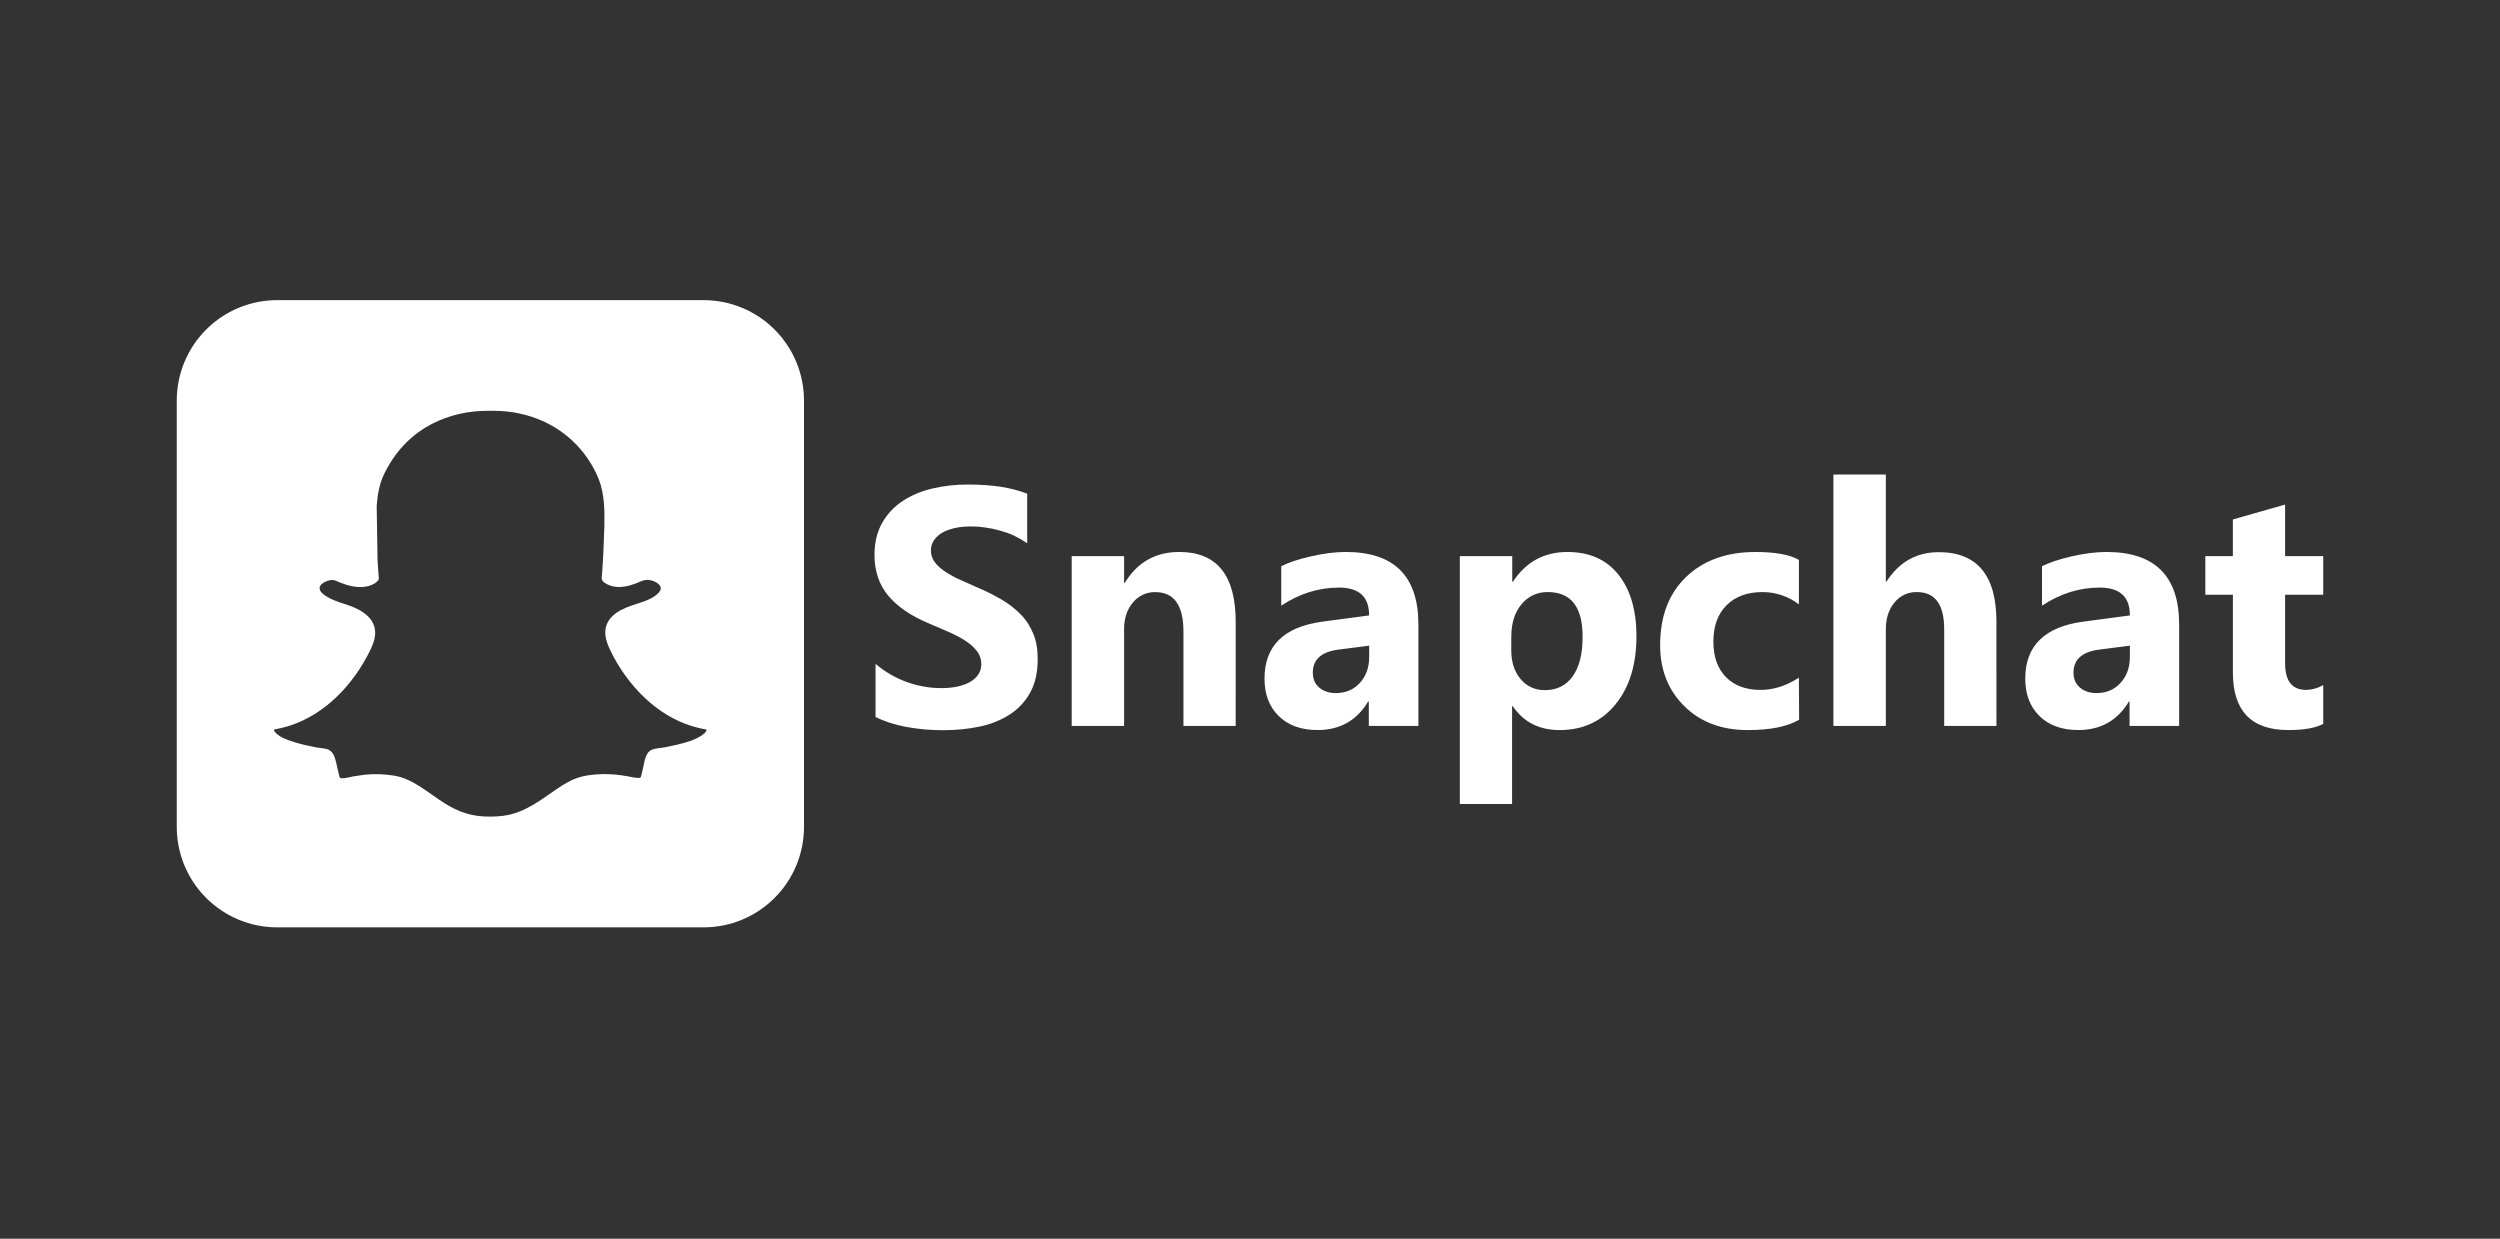
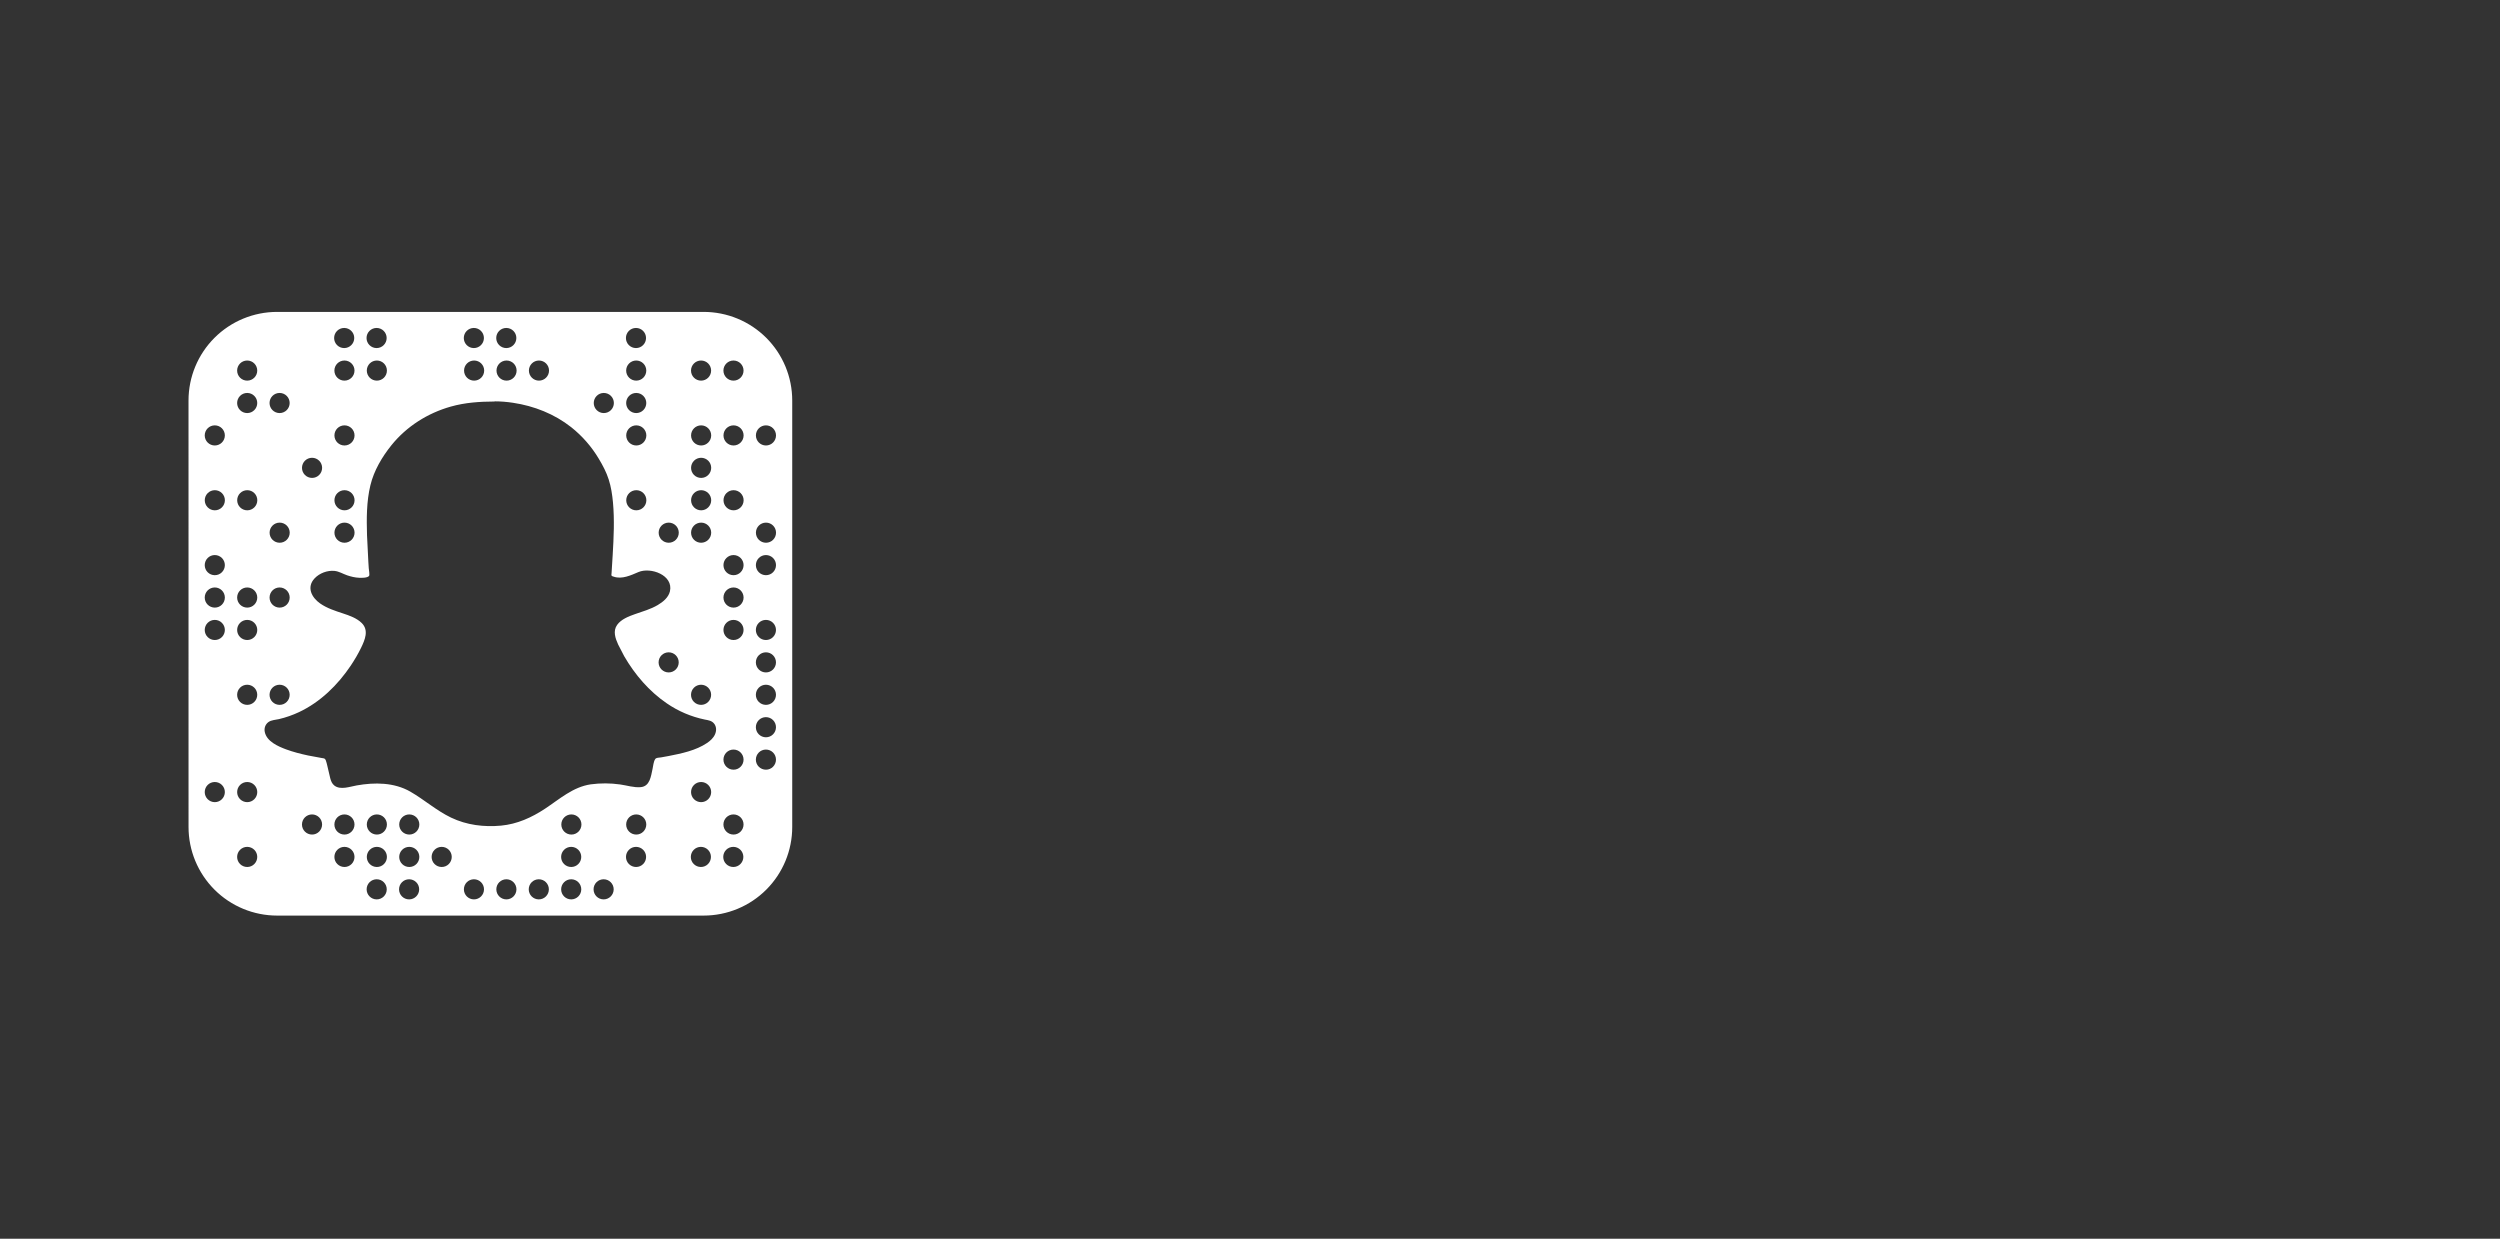
<svg xmlns="http://www.w3.org/2000/svg" width="222" height="110" viewBox="0 0 222 110" fill="none">
  <rect x="0" y="0" width="222" height="110" fill="#333333" stroke="none" />
-   <path d="M43.933 36.484C45.416 36.487 46.881 36.801 48.235 37.406C50.48 38.421 52.248 40.264 53.168 42.551C53.681 43.851 53.698 45.346 53.668 46.724L53.578 49.107L53.465 50.957C53.456 51.099 53.408 51.291 53.438 51.427C53.505 51.732 53.988 51.936 54.258 52.021C54.963 52.242 55.701 52.082 56.38 51.841C56.785 51.697 57.146 51.457 57.593 51.496C57.915 51.526 58.286 51.669 58.516 51.901C58.756 52.146 58.706 52.387 58.5 52.621C58.106 53.066 57.458 53.321 56.91 53.501C56.31 53.697 55.7 53.874 55.14 54.174C54.58 54.474 54.08 54.897 53.861 55.502C53.608 56.206 53.82 56.922 54.116 57.574C54.626 58.681 55.275 59.719 56.046 60.662C57.48 62.429 59.356 63.862 61.556 64.512C61.88 64.607 62.223 64.687 62.54 64.749C62.68 64.776 62.773 64.742 62.723 64.892C62.716 64.909 62.703 64.929 62.693 64.946C62.62 65.069 62.5 65.167 62.385 65.251C61.735 65.726 60.885 65.942 60.118 66.131L59.023 66.364C58.656 66.431 58.215 66.434 57.873 66.581C57.306 66.827 57.22 67.676 57.106 68.197L56.96 68.807C56.91 68.987 56.926 69.079 56.735 69.081C56.406 69.086 56.075 68.997 55.755 68.939C55 68.799 54.233 68.726 53.465 68.744C52.625 68.764 51.765 68.861 50.986 69.186C50.24 69.497 49.57 69.966 48.915 70.431C47.748 71.242 46.581 72.047 45.201 72.356C44.501 72.511 43.778 72.527 43.063 72.506C42.302 72.481 41.551 72.323 40.845 72.039C39.498 71.499 38.401 70.542 37.186 69.776C36.496 69.342 35.761 68.996 34.95 68.869C34.088 68.736 33.213 68.706 32.346 68.799L31.343 68.949C31.018 69.011 30.665 69.126 30.331 69.112C30.175 69.106 30.173 69.059 30.131 68.912L29.97 68.249C29.895 67.909 29.831 67.561 29.71 67.232C29.615 66.977 29.473 66.732 29.216 66.592C28.89 66.434 28.441 66.437 28.083 66.371C27.421 66.247 26.76 66.099 26.116 65.896C25.563 65.721 24.9 65.509 24.483 65.079C24.442 65.039 24.405 64.994 24.375 64.946C24.365 64.929 24.351 64.912 24.346 64.896C24.301 64.757 24.355 64.776 24.49 64.751C25.13 64.633 25.757 64.452 26.361 64.209C27.466 63.766 28.483 63.122 29.385 62.346C30.705 61.206 31.798 59.787 32.615 58.246C32.893 57.719 33.193 57.142 33.286 56.556C33.523 55.079 32.308 54.244 31.083 53.799C30.416 53.562 29.761 53.399 29.155 53.056C28.878 52.899 28.338 52.584 28.381 52.192C28.415 51.892 28.781 51.692 29.028 51.601C29.195 51.537 29.361 51.497 29.558 51.507C29.775 51.519 29.958 51.634 30.158 51.714C30.875 52.007 31.675 52.214 32.45 52.097C32.838 52.037 33.241 51.889 33.521 51.604C33.588 51.537 33.613 51.504 33.63 51.421C33.658 51.266 33.61 51.061 33.601 50.904L33.525 49.667L33.45 44.934C33.5 44.259 33.588 43.577 33.783 42.929C33.978 42.281 34.306 41.671 34.658 41.099C35.303 40.04 36.15 39.117 37.15 38.384C38.616 37.317 40.393 36.701 42.195 36.531C42.768 36.476 43.345 36.477 43.923 36.477M15.696 73.437C15.698 75.8 16.637 78.066 18.308 79.737C19.979 81.408 22.245 82.348 24.608 82.349H62.483C64.846 82.348 67.112 81.408 68.783 79.737C70.454 78.066 71.393 75.8 71.395 73.437V35.564C71.393 33.201 70.454 30.935 68.783 29.264C67.112 27.593 64.846 26.654 62.483 26.652H24.608C22.245 26.654 19.979 27.593 18.308 29.264C16.637 30.935 15.698 33.201 15.696 35.564V73.437Z" fill="white" />
  <path d="M16.74 35.564C16.74 33.478 17.569 31.477 19.044 30.001C20.52 28.526 22.52 27.697 24.607 27.697H62.483C64.57 27.697 66.571 28.526 68.046 30.001C69.521 31.477 70.35 33.478 70.35 35.564V73.437C70.35 75.524 69.521 77.525 68.046 79C66.571 80.475 64.57 81.304 62.483 81.304H24.608C22.522 81.304 20.521 80.475 19.046 79C17.571 77.525 16.742 75.524 16.742 73.437L16.74 35.564ZM43.934 35.654C42.6 35.661 41.31 35.742 40.022 36.107C37.967 36.691 36.112 37.862 34.765 39.529C33.932 40.562 33.205 41.789 32.892 43.089C32.542 44.539 32.547 46.064 32.592 47.544L32.709 49.887L32.745 50.454C32.754 50.581 32.845 51.061 32.77 51.147C32.612 51.327 32.11 51.314 31.907 51.307C31.54 51.294 31.18 51.207 30.834 51.091C30.457 50.962 30.1 50.734 29.7 50.696C29.07 50.634 28.373 50.896 27.939 51.356C27.2 52.139 27.669 53.059 28.43 53.589C29.047 54.017 29.75 54.239 30.455 54.472C31.038 54.664 31.678 54.886 32.122 55.326C32.772 55.969 32.405 56.817 32.065 57.522C31.799 58.072 31.487 58.597 31.148 59.106C29.99 60.829 28.448 62.344 26.553 63.236C25.983 63.502 25.387 63.714 24.77 63.857C24.47 63.927 24.104 63.932 23.843 64.116C23.56 64.316 23.444 64.659 23.51 64.991C23.677 65.841 24.694 66.279 25.41 66.546C26.044 66.779 26.7 66.946 27.36 67.087L28.572 67.312C28.772 67.346 28.86 67.329 28.932 67.522C28.988 67.672 29.023 67.826 29.06 67.979L29.327 69.112C29.393 69.359 29.483 69.592 29.69 69.756C30.227 70.177 31.073 69.852 31.674 69.746C33.265 69.462 35 69.472 36.434 70.296C37.678 71.012 38.754 71.979 40.055 72.604C41.438 73.267 42.972 73.457 44.493 73.316C45.919 73.182 47.21 72.599 48.394 71.816C49.685 70.966 50.873 69.882 52.46 69.649C53.324 69.534 54.2 69.537 55.063 69.659C55.663 69.742 56.283 69.951 56.892 69.899C57.717 69.827 57.803 68.929 57.947 68.279C58.005 68.017 58.03 67.626 58.187 67.402C58.279 67.269 58.52 67.286 58.695 67.257L59.358 67.137C60.515 66.912 61.795 66.646 62.788 65.976C63.077 65.781 63.35 65.534 63.493 65.209C63.627 64.906 63.632 64.552 63.43 64.279C63.218 63.991 62.908 63.959 62.584 63.896C61.373 63.645 60.225 63.155 59.207 62.454C57.645 61.387 56.377 59.907 55.432 58.277L54.892 57.234C54.642 56.684 54.412 56.034 54.803 55.487C55.165 54.987 55.82 54.734 56.38 54.537C57.07 54.294 57.77 54.104 58.405 53.729C58.868 53.454 59.355 53.066 59.489 52.516C59.822 51.069 57.772 50.337 56.695 50.799C56.032 51.082 55.225 51.466 54.495 51.207C54.449 51.191 54.365 51.174 54.328 51.141C54.27 51.081 54.3 50.984 54.307 50.891L54.407 49.274C54.498 47.724 54.574 46.164 54.432 44.616C54.368 43.927 54.265 43.237 54.053 42.579C53.849 41.937 53.525 41.324 53.178 40.746C52.536 39.666 51.703 38.712 50.718 37.931C49.235 36.764 47.432 36.047 45.552 35.767C45.008 35.683 44.458 35.641 43.907 35.639M30.564 29.122C30.07 29.122 29.67 29.522 29.67 30.016C29.67 30.509 30.07 30.909 30.564 30.909C31.057 30.909 31.457 30.509 31.457 30.016C31.457 29.522 31.057 29.122 30.564 29.122ZM33.442 29.122C32.949 29.122 32.548 29.522 32.548 30.016C32.548 30.509 32.949 30.909 33.442 30.909C33.935 30.909 34.335 30.509 34.335 30.016C34.335 29.522 33.935 29.122 33.442 29.122ZM42.078 29.122C41.585 29.122 41.185 29.522 41.185 30.016C41.185 30.509 41.585 30.909 42.078 30.909C42.572 30.909 42.972 30.509 42.972 30.016C42.972 29.522 42.572 29.122 42.078 29.122ZM44.959 29.122C44.465 29.122 44.065 29.522 44.065 30.016C44.065 30.509 44.465 30.909 44.959 30.909C45.452 30.909 45.852 30.509 45.852 30.016C45.852 29.522 45.452 29.122 44.959 29.122ZM56.475 29.122C55.982 29.122 55.582 29.522 55.582 30.016C55.582 30.509 55.982 30.909 56.475 30.909C56.968 30.909 57.368 30.509 57.368 30.016C57.368 29.522 56.968 29.122 56.475 29.122ZM21.95 32.014C21.457 32.014 21.057 32.414 21.057 32.907C21.057 33.401 21.457 33.801 21.95 33.801C22.444 33.801 22.843 33.401 22.843 32.907C22.843 32.414 22.444 32.014 21.95 32.014ZM30.587 32.014C30.093 32.014 29.694 32.414 29.694 32.907C29.694 33.401 30.093 33.801 30.587 33.801C31.08 33.801 31.48 33.401 31.48 32.907C31.48 32.414 31.08 32.014 30.587 32.014ZM33.465 32.014C32.972 32.014 32.572 32.414 32.572 32.907C32.572 33.401 32.972 33.801 33.465 33.801C33.959 33.801 34.358 33.401 34.358 32.907C34.358 32.414 33.959 32.014 33.465 32.014ZM42.102 32.014C41.608 32.014 41.209 32.414 41.209 32.907C41.209 33.401 41.608 33.801 42.102 33.801C42.595 33.801 42.995 33.401 42.995 32.907C42.995 32.414 42.595 32.014 42.102 32.014ZM44.982 32.014C44.489 32.014 44.089 32.414 44.089 32.907C44.089 33.401 44.489 33.801 44.982 33.801C45.475 33.801 45.875 33.401 45.875 32.907C45.875 32.414 45.475 32.014 44.982 32.014ZM47.86 32.014C47.367 32.014 46.967 32.414 46.967 32.907C46.967 33.401 47.367 33.801 47.86 33.801C48.353 33.801 48.754 33.401 48.754 32.907C48.754 32.414 48.353 32.014 47.86 32.014ZM56.497 32.014C56.004 32.014 55.603 32.414 55.603 32.907C55.603 33.401 56.004 33.801 56.497 33.801C56.99 33.801 57.39 33.401 57.39 32.907C57.39 32.414 56.99 32.014 56.497 32.014ZM62.255 32.014C61.762 32.014 61.362 32.414 61.362 32.907C61.362 33.401 61.762 33.801 62.255 33.801C62.748 33.801 63.148 33.401 63.148 32.907C63.148 32.414 62.748 32.014 62.255 32.014ZM65.133 32.014C64.64 32.014 64.24 32.414 64.24 32.907C64.24 33.401 64.64 33.801 65.133 33.801C65.627 33.801 66.027 33.401 66.027 32.907C66.027 32.414 65.627 32.014 65.133 32.014ZM21.95 34.894C21.457 34.894 21.057 35.294 21.057 35.787C21.057 36.281 21.457 36.681 21.95 36.681C22.444 36.681 22.843 36.281 22.843 35.787C22.843 35.294 22.444 34.894 21.95 34.894ZM24.828 34.894C24.335 34.894 23.935 35.294 23.935 35.787C23.935 36.281 24.335 36.681 24.828 36.681C25.322 36.681 25.722 36.281 25.722 35.787C25.722 35.294 25.322 34.894 24.828 34.894ZM53.618 34.894C53.125 34.894 52.725 35.294 52.725 35.787C52.725 36.281 53.125 36.681 53.618 36.681C54.112 36.681 54.512 36.281 54.512 35.787C54.512 35.294 54.112 34.894 53.618 34.894ZM56.497 34.894C56.004 34.894 55.603 35.294 55.603 35.787C55.603 36.281 56.004 36.681 56.497 36.681C56.99 36.681 57.39 36.281 57.39 35.787C57.39 35.294 56.99 34.894 56.497 34.894ZM19.073 37.772C18.58 37.772 18.18 38.172 18.18 38.666C18.18 39.159 18.58 39.559 19.073 39.559C19.567 39.559 19.967 39.159 19.967 38.666C19.967 38.172 19.567 37.772 19.073 37.772ZM30.59 37.772C30.097 37.772 29.697 38.172 29.697 38.666C29.697 39.159 30.097 39.559 30.59 39.559C31.084 39.559 31.483 39.159 31.483 38.666C31.483 38.172 31.084 37.772 30.59 37.772ZM56.502 37.772C56.008 37.772 55.608 38.172 55.608 38.666C55.608 39.159 56.008 39.559 56.502 39.559C56.995 39.559 57.395 39.159 57.395 38.666C57.395 38.172 56.995 37.772 56.502 37.772ZM62.26 37.772C61.767 37.772 61.367 38.172 61.367 38.666C61.367 39.159 61.767 39.559 62.26 39.559C62.754 39.559 63.154 39.159 63.154 38.666C63.154 38.172 62.754 37.772 62.26 37.772ZM65.138 37.772C64.645 37.772 64.245 38.172 64.245 38.666C64.245 39.159 64.645 39.559 65.138 39.559C65.632 39.559 66.032 39.159 66.032 38.666C66.032 38.172 65.632 37.772 65.138 37.772ZM68.017 37.772C67.523 37.772 67.124 38.172 67.124 38.666C67.124 39.159 67.523 39.559 68.017 39.559C68.51 39.559 68.91 39.159 68.91 38.666C68.91 38.172 68.51 37.772 68.017 37.772ZM27.71 40.651C27.217 40.651 26.817 41.051 26.817 41.546C26.817 42.041 27.217 42.437 27.71 42.439C28.203 42.441 28.604 42.039 28.604 41.544C28.604 41.049 28.203 40.652 27.71 40.651ZM62.26 40.651C61.767 40.651 61.367 41.051 61.367 41.546C61.367 42.041 61.767 42.437 62.26 42.439C62.754 42.441 63.154 42.039 63.154 41.544C63.154 41.049 62.754 40.652 62.26 40.651ZM19.077 43.529C18.584 43.529 18.183 43.929 18.183 44.422C18.183 44.916 18.584 45.316 19.077 45.316C19.57 45.316 19.97 44.916 19.97 44.422C19.97 43.929 19.57 43.529 19.077 43.529ZM21.955 43.529C21.462 43.529 21.062 43.929 21.062 44.422C21.062 44.916 21.462 45.316 21.955 45.316C22.448 45.316 22.849 44.916 22.849 44.422C22.849 43.929 22.448 43.529 21.955 43.529ZM30.592 43.529C30.099 43.529 29.698 43.929 29.698 44.422C29.698 44.916 30.099 45.316 30.592 45.316C31.085 45.316 31.485 44.916 31.485 44.422C31.485 43.929 31.085 43.529 30.592 43.529ZM56.504 43.529C56.01 43.529 55.61 43.929 55.61 44.422C55.61 44.916 56.01 45.316 56.504 45.316C56.997 45.316 57.397 44.916 57.397 44.422C57.397 43.929 56.997 43.529 56.504 43.529ZM62.262 43.529C61.769 43.529 61.368 43.929 61.368 44.422C61.368 44.916 61.769 45.316 62.262 45.316C62.755 45.316 63.155 44.916 63.155 44.422C63.155 43.929 62.755 43.529 62.262 43.529ZM65.14 43.529C64.647 43.529 64.247 43.929 64.247 44.422C64.247 44.916 64.647 45.316 65.14 45.316C65.633 45.316 66.034 44.916 66.034 44.422C66.034 43.929 65.633 43.529 65.14 43.529ZM24.834 46.409C24.34 46.409 23.94 46.809 23.94 47.302C23.94 47.796 24.34 48.196 24.834 48.196C25.327 48.196 25.727 47.796 25.727 47.302C25.727 46.809 25.327 46.409 24.834 46.409ZM30.592 46.409C30.099 46.409 29.698 46.809 29.698 47.302C29.698 47.796 30.099 48.196 30.592 48.196C31.085 48.196 31.485 47.796 31.485 47.302C31.485 46.809 31.085 46.409 30.592 46.409ZM59.382 46.409C58.889 46.409 58.489 46.809 58.489 47.302C58.489 47.796 58.889 48.196 59.382 48.196C59.875 48.196 60.275 47.796 60.275 47.302C60.275 46.809 59.875 46.409 59.382 46.409ZM62.26 46.409C61.767 46.409 61.367 46.809 61.367 47.302C61.367 47.796 61.767 48.196 62.26 48.196C62.754 48.196 63.154 47.796 63.154 47.302C63.154 46.809 62.754 46.409 62.26 46.409ZM68.019 46.409C67.525 46.409 67.125 46.809 67.125 47.302C67.125 47.796 67.525 48.196 68.019 48.196C68.512 48.196 68.912 47.796 68.912 47.302C68.912 46.809 68.512 46.409 68.019 46.409ZM19.073 49.289C18.58 49.289 18.18 49.689 18.18 50.184C18.18 50.679 18.58 51.076 19.073 51.077C19.567 51.079 19.967 50.677 19.967 50.182C19.967 49.687 19.567 49.291 19.073 49.289ZM65.137 49.289C64.644 49.289 64.243 49.689 64.243 50.184C64.243 50.679 64.644 51.076 65.137 51.077C65.63 51.079 66.03 50.677 66.03 50.182C66.03 49.687 65.63 49.291 65.137 49.289ZM68.015 49.289C67.522 49.289 67.122 49.689 67.122 50.184C67.122 50.679 67.522 51.076 68.015 51.077C68.508 51.079 68.909 50.677 68.909 50.182C68.909 49.687 68.508 49.291 68.015 49.289ZM19.073 52.167C18.58 52.167 18.18 52.567 18.18 53.062C18.18 53.557 18.58 53.954 19.073 53.956C19.567 53.957 19.967 53.556 19.967 53.061C19.967 52.566 19.567 52.169 19.073 52.167ZM21.952 52.167C21.459 52.167 21.058 52.567 21.058 53.062C21.058 53.557 21.459 53.954 21.952 53.956C22.445 53.957 22.845 53.556 22.845 53.061C22.845 52.566 22.445 52.169 21.952 52.167ZM24.83 52.167C24.337 52.167 23.937 52.567 23.937 53.062C23.937 53.557 24.337 53.954 24.83 53.956C25.323 53.957 25.724 53.556 25.724 53.061C25.724 52.566 25.323 52.169 24.83 52.167ZM65.137 52.167C64.644 52.167 64.243 52.567 64.243 53.062C64.243 53.557 64.644 53.954 65.137 53.956C65.63 53.957 66.03 53.556 66.03 53.061C66.03 52.566 65.63 52.169 65.137 52.167ZM19.073 55.047C18.58 55.047 18.18 55.447 18.18 55.941C18.18 56.434 18.58 56.834 19.073 56.834C19.567 56.834 19.967 56.434 19.967 55.941C19.967 55.447 19.567 55.047 19.073 55.047ZM21.952 55.047C21.459 55.047 21.058 55.447 21.058 55.941C21.058 56.434 21.459 56.834 21.952 56.834C22.445 56.834 22.845 56.434 22.845 55.941C22.845 55.447 22.445 55.047 21.952 55.047ZM65.135 55.047C64.642 55.047 64.242 55.447 64.242 55.941C64.242 56.434 64.642 56.834 65.135 56.834C65.629 56.834 66.028 56.434 66.028 55.941C66.028 55.447 65.629 55.047 65.135 55.047ZM68.013 55.047C67.52 55.047 67.12 55.447 67.12 55.941C67.12 56.434 67.52 56.834 68.013 56.834C68.507 56.834 68.907 56.434 68.907 55.941C68.907 55.447 68.507 55.047 68.013 55.047ZM59.377 57.926C58.883 57.926 58.483 58.326 58.483 58.819C58.483 59.312 58.883 59.712 59.377 59.712C59.87 59.712 60.27 59.312 60.27 58.819C60.27 58.326 59.87 57.926 59.377 57.926ZM68.013 57.926C67.52 57.926 67.12 58.326 67.12 58.819C67.12 59.312 67.52 59.712 68.013 59.712C68.507 59.712 68.907 59.312 68.907 58.819C68.907 58.326 68.507 57.926 68.013 57.926ZM21.95 60.804C21.457 60.804 21.057 61.204 21.057 61.699C21.057 62.194 21.457 62.591 21.95 62.592C22.444 62.594 22.843 62.192 22.843 61.697C22.843 61.202 22.444 60.806 21.95 60.804ZM24.828 60.804C24.335 60.804 23.935 61.204 23.935 61.699C23.935 62.194 24.335 62.591 24.828 62.592C25.322 62.594 25.722 62.192 25.722 61.697C25.722 61.202 25.322 60.806 24.828 60.804ZM62.255 60.804C61.762 60.804 61.362 61.204 61.362 61.699C61.362 62.194 61.762 62.591 62.255 62.592C62.748 62.594 63.148 62.192 63.148 61.697C63.148 61.202 62.748 60.806 62.255 60.804ZM68.013 60.804C67.52 60.804 67.12 61.204 67.12 61.699C67.12 62.194 67.52 62.591 68.013 62.592C68.507 62.594 68.907 62.192 68.907 61.697C68.907 61.202 68.507 60.806 68.013 60.804ZM68.013 63.682C67.52 63.682 67.12 64.082 67.12 64.577C67.12 65.072 67.52 65.469 68.013 65.471C68.507 65.472 68.907 65.071 68.907 64.576C68.907 64.081 68.507 63.684 68.013 63.682ZM65.135 66.561C64.642 66.561 64.242 66.961 64.242 67.456C64.242 67.951 64.642 68.347 65.135 68.349C65.629 68.351 66.028 67.949 66.028 67.454C66.028 66.959 65.629 66.562 65.135 66.561ZM68.013 66.561C67.52 66.561 67.12 66.961 67.12 67.456C67.12 67.951 67.52 68.347 68.013 68.349C68.507 68.351 68.907 67.949 68.907 67.454C68.907 66.959 68.507 66.562 68.013 66.561ZM19.073 69.442C18.58 69.442 18.18 69.842 18.18 70.337C18.18 70.832 18.58 71.229 19.073 71.231C19.567 71.232 19.967 70.831 19.967 70.336C19.967 69.841 19.567 69.444 19.073 69.442ZM21.952 69.442C21.459 69.442 21.058 69.842 21.058 70.337C21.058 70.832 21.459 71.229 21.952 71.231C22.445 71.232 22.845 70.831 22.845 70.336C22.845 69.841 22.445 69.444 21.952 69.442ZM62.258 69.442C61.765 69.442 61.365 69.842 61.365 70.337C61.365 70.832 61.765 71.229 62.258 71.231C62.752 71.232 63.152 70.831 63.152 70.336C63.152 69.841 62.752 69.444 62.258 69.442ZM27.709 72.321C27.215 72.321 26.815 72.721 26.815 73.216C26.815 73.711 27.215 74.107 27.709 74.109C28.202 74.111 28.602 73.709 28.602 73.214C28.602 72.719 28.202 72.322 27.709 72.321ZM30.587 72.321C30.093 72.321 29.694 72.721 29.694 73.216C29.694 73.711 30.093 74.107 30.587 74.109C31.08 74.111 31.48 73.709 31.48 73.214C31.48 72.719 31.08 72.322 30.587 72.321ZM33.465 72.321C32.972 72.321 32.572 72.721 32.572 73.216C32.572 73.711 32.972 74.107 33.465 74.109C33.959 74.111 34.358 73.709 34.358 73.214C34.358 72.719 33.959 72.322 33.465 72.321ZM36.343 72.321C35.85 72.321 35.45 72.721 35.45 73.216C35.45 73.711 35.85 74.107 36.343 74.109C36.837 74.111 37.237 73.709 37.237 73.214C37.237 72.719 36.837 72.322 36.343 72.321ZM50.739 72.321C50.245 72.321 49.845 72.721 49.845 73.216C49.845 73.711 50.245 74.107 50.739 74.109C51.232 74.111 51.632 73.709 51.632 73.214C51.632 72.719 51.232 72.322 50.739 72.321ZM56.497 72.321C56.004 72.321 55.603 72.721 55.603 73.216C55.603 73.711 56.004 74.107 56.497 74.109C56.99 74.111 57.39 73.709 57.39 73.214C57.39 72.719 56.99 72.322 56.497 72.321ZM65.133 72.321C64.64 72.321 64.24 72.721 64.24 73.216C64.24 73.711 64.64 74.107 65.133 74.109C65.627 74.111 66.027 73.709 66.027 73.214C66.027 72.719 65.627 72.322 65.133 72.321ZM21.95 75.201C21.457 75.201 21.057 75.601 21.057 76.096C21.057 76.591 21.457 76.987 21.95 76.989C22.444 76.991 22.843 76.589 22.843 76.094C22.843 75.599 22.444 75.202 21.95 75.201ZM30.587 75.201C30.093 75.201 29.694 75.601 29.694 76.096C29.694 76.591 30.093 76.987 30.587 76.989C31.08 76.991 31.48 76.589 31.48 76.094C31.48 75.599 31.08 75.202 30.587 75.201ZM33.465 75.201C32.972 75.201 32.572 75.601 32.572 76.096C32.572 76.591 32.972 76.987 33.465 76.989C33.959 76.991 34.358 76.589 34.358 76.094C34.358 75.599 33.959 75.202 33.465 75.201ZM36.343 75.201C35.85 75.201 35.45 75.601 35.45 76.096C35.45 76.591 35.85 76.987 36.343 76.989C36.837 76.991 37.237 76.589 37.237 76.094C37.237 75.599 36.837 75.202 36.343 75.201ZM39.222 75.201C38.728 75.201 38.328 75.601 38.328 76.096C38.328 76.591 38.728 76.987 39.222 76.989C39.715 76.991 40.115 76.589 40.115 76.094C40.115 75.599 39.715 75.202 39.222 75.201ZM50.722 75.201C50.228 75.201 49.828 75.601 49.828 76.096C49.828 76.591 50.228 76.987 50.722 76.989C51.215 76.991 51.615 76.589 51.615 76.094C51.615 75.599 51.215 75.202 50.722 75.201ZM56.48 75.201C55.987 75.201 55.587 75.601 55.587 76.096C55.587 76.591 55.987 76.987 56.48 76.989C56.974 76.991 57.373 76.589 57.373 76.094C57.373 75.599 56.974 75.202 56.48 75.201ZM62.239 75.201C61.745 75.201 61.345 75.601 61.345 76.096C61.345 76.591 61.745 76.987 62.239 76.989C62.732 76.991 63.132 76.589 63.132 76.094C63.132 75.599 62.732 75.202 62.239 75.201ZM65.117 75.201C64.624 75.201 64.224 75.601 64.224 76.096C64.224 76.591 64.624 76.987 65.117 76.989C65.61 76.991 66.01 76.589 66.01 76.094C66.01 75.599 65.61 75.202 65.117 75.201ZM33.45 78.079C32.957 78.079 32.557 78.479 32.557 78.972C32.557 79.466 32.957 79.866 33.45 79.866C33.944 79.866 34.343 79.466 34.343 78.972C34.343 78.479 33.944 78.079 33.45 78.079ZM36.328 78.079C35.835 78.079 35.435 78.479 35.435 78.972C35.435 79.466 35.835 79.866 36.328 79.866C36.822 79.866 37.222 79.466 37.222 78.972C37.222 78.479 36.822 78.079 36.328 78.079ZM42.087 78.079C41.593 78.079 41.194 78.479 41.194 78.972C41.194 79.466 41.593 79.866 42.087 79.866C42.58 79.866 42.98 79.466 42.98 78.972C42.98 78.479 42.58 78.079 42.087 78.079ZM44.967 78.079C44.474 78.079 44.074 78.479 44.074 78.972C44.074 79.466 44.474 79.866 44.967 79.866C45.46 79.866 45.86 79.466 45.86 78.972C45.86 78.479 45.46 78.079 44.967 78.079ZM47.845 78.079C47.352 78.079 46.952 78.479 46.952 78.972C46.952 79.466 47.352 79.866 47.845 79.866C48.339 79.866 48.739 79.466 48.739 78.972C48.739 78.479 48.339 78.079 47.845 78.079ZM50.724 78.079C50.23 78.079 49.83 78.479 49.83 78.972C49.83 79.466 50.23 79.866 50.724 79.866C51.217 79.866 51.617 79.466 51.617 78.972C51.617 78.479 51.217 78.079 50.724 78.079ZM53.602 78.079C53.108 78.079 52.709 78.479 52.709 78.972C52.709 79.466 53.108 79.866 53.602 79.866C54.095 79.866 54.495 79.466 54.495 78.972C54.495 78.479 54.095 78.079 53.602 78.079Z" fill="white" />
-   <path d="M77.75 63.667V58.955C78.604 59.672 79.534 60.21 80.534 60.567C81.534 60.924 82.545 61.104 83.567 61.104C84.167 61.104 84.689 61.05 85.134 60.942C85.579 60.834 85.954 60.685 86.25 60.492C86.547 60.299 86.774 60.075 86.92 59.815C87.066 59.557 87.142 59.265 87.14 58.969C87.145 58.572 87.021 58.185 86.787 57.865C86.52 57.512 86.193 57.208 85.822 56.967C85.414 56.692 84.93 56.427 84.372 56.172L82.56 55.392C80.894 54.705 79.682 53.865 78.872 52.892C78.062 51.919 77.655 50.702 77.655 49.299C77.655 48.199 77.877 47.254 78.319 46.465C78.755 45.68 79.374 45.011 80.122 44.514C80.884 44.004 81.764 43.627 82.765 43.387C83.807 43.142 84.875 43.021 85.945 43.027C87.045 43.027 88.019 43.094 88.867 43.227C89.669 43.347 90.456 43.553 91.215 43.839V48.239C90.847 47.988 90.461 47.765 90.06 47.572C89.644 47.367 89.214 47.23 88.772 47.109C88.34 46.989 87.9 46.898 87.455 46.835C87.043 46.777 86.627 46.747 86.21 46.747C85.67 46.747 85.18 46.797 84.739 46.902C84.297 47.007 83.905 47.152 83.622 47.335C83.339 47.502 83.097 47.731 82.915 48.005C82.748 48.267 82.661 48.572 82.665 48.882C82.665 49.235 82.759 49.552 82.945 49.832C83.132 50.112 83.395 50.377 83.74 50.627C84.085 50.877 84.502 51.122 84.99 51.364L86.654 52.107C87.437 52.43 88.197 52.806 88.929 53.234C89.564 53.602 90.146 54.055 90.659 54.58C91.159 55.08 91.492 55.654 91.764 56.297C92.035 56.94 92.147 57.689 92.147 58.542C92.147 59.72 91.924 60.709 91.477 61.509C91.042 62.297 90.418 62.965 89.66 63.452C88.843 63.968 87.937 64.33 86.989 64.519C85.989 64.735 84.9 64.842 83.772 64.842C82.664 64.847 81.557 64.749 80.467 64.549C79.422 64.352 78.517 64.059 77.75 63.667ZM109.728 64.46H105.09V56.084C105.09 53.747 104.257 52.58 102.587 52.58C102.206 52.572 101.829 52.652 101.485 52.812C101.14 52.973 100.837 53.211 100.598 53.507C100.078 54.124 99.819 54.91 99.819 55.862V64.462H95.167V49.384H99.82V51.767H99.879C100.988 49.934 102.602 49.014 104.723 49.014C108.06 49.014 109.73 51.085 109.73 55.227L109.728 64.46ZM125.955 64.46H121.55V62.294H121.492C120.48 63.982 118.983 64.827 117 64.827C115.537 64.827 114.387 64.41 113.547 63.582C112.707 62.754 112.288 61.649 112.288 60.262C112.288 57.337 114.022 55.649 117.485 55.195L121.578 54.65C121.578 52.984 120.685 52.177 118.898 52.177C117.102 52.177 115.393 52.71 113.775 53.782V50.282C114.422 49.949 115.308 49.654 116.433 49.399C117.558 49.144 118.58 49.015 119.503 49.015C123.803 49.015 125.953 51.16 125.953 55.449L125.955 64.46ZM121.583 58.334V57.334L118.845 57.687C117.333 57.884 116.578 58.565 116.578 59.734C116.578 60.264 116.745 60.7 117.128 61.037C117.512 61.374 117.995 61.545 118.623 61.545C119.497 61.545 120.207 61.245 120.757 60.64C121.307 60.035 121.582 59.274 121.582 58.35L121.583 58.334ZM134.333 62.709H134.273V71.395H129.633V49.384H134.287V51.65H134.347C135.513 49.894 137.11 49.017 139.19 49.017C141.143 49.017 142.653 49.687 143.717 51.027C144.78 52.367 145.317 54.19 145.317 56.497C145.317 59.01 144.695 61.027 143.455 62.547C142.215 64.067 140.562 64.83 138.5 64.83C136.667 64.83 135.3 64.122 134.333 62.709ZM134.2 56.542V57.749C134.2 58.789 134.475 59.639 135.025 60.295C135.286 60.615 135.617 60.871 135.993 61.042C136.369 61.213 136.779 61.295 137.192 61.282C138.252 61.282 139.075 60.872 139.658 60.052C140.242 59.232 140.535 58.072 140.535 56.552C140.535 53.885 139.505 52.577 137.443 52.577C136.997 52.566 136.555 52.657 136.15 52.845C135.746 53.033 135.39 53.311 135.11 53.659C134.507 54.38 134.205 55.335 134.205 56.522L134.2 56.542ZM159.762 63.917C158.712 64.525 157.195 64.83 155.212 64.83C152.878 64.83 151.02 64.13 149.587 62.725C148.153 61.32 147.42 59.509 147.42 57.292C147.42 54.73 148.187 52.709 149.725 51.234C151.263 49.759 153.315 49.017 155.887 49.017C157.663 49.017 158.948 49.254 159.743 49.724V53.667C158.81 52.953 157.665 52.57 156.49 52.577C155.157 52.577 154.098 52.967 153.317 53.747C152.535 54.527 152.147 55.605 152.147 56.98C152.147 58.314 152.52 59.364 153.263 60.124C154.007 60.884 155.035 61.264 156.34 61.264C157.498 61.264 158.632 60.9 159.74 60.174L159.762 63.917ZM177.283 64.46H172.645V55.89C172.645 53.682 171.84 52.577 170.228 52.577C169.846 52.566 169.466 52.644 169.119 52.804C168.772 52.965 168.467 53.205 168.228 53.504C167.72 54.12 167.462 54.907 167.462 55.86V64.46H162.808V42.139H167.462V51.639H167.52C168.658 49.9 170.187 49.032 172.158 49.032C175.575 49.032 177.282 51.094 177.282 55.199L177.283 64.46ZM193.508 64.46H189.105V62.294H189.047C188.035 63.982 186.538 64.827 184.555 64.827C183.093 64.827 181.942 64.41 181.102 63.582C180.262 62.754 179.843 61.649 179.843 60.262C179.843 57.337 181.577 55.649 185.04 55.195L189.133 54.65C189.133 52.984 188.24 52.177 186.453 52.177C184.657 52.177 182.95 52.71 181.33 53.782V50.282C181.997 49.949 182.863 49.654 183.988 49.399C185.113 49.144 186.135 49.015 187.058 49.015C191.358 49.015 193.508 51.16 193.508 55.449V64.46ZM189.133 58.334V57.334L186.395 57.687C184.883 57.884 184.128 58.565 184.128 59.734C184.128 60.264 184.295 60.7 184.678 61.037C185.062 61.374 185.545 61.545 186.173 61.545C187.047 61.545 187.757 61.245 188.307 60.64C188.857 60.035 189.132 59.274 189.132 58.35L189.133 58.334ZM206.303 64.284C205.615 64.647 204.58 64.829 203.197 64.829C199.918 64.829 198.28 63.125 198.28 59.719V52.814H195.833V49.384H198.278V46.13L202.917 44.805V49.384H206.303V52.814H202.917V58.909C202.917 60.479 203.54 61.264 204.787 61.264C205.32 61.252 205.842 61.105 206.303 60.837V64.284Z" fill="white" />
</svg>